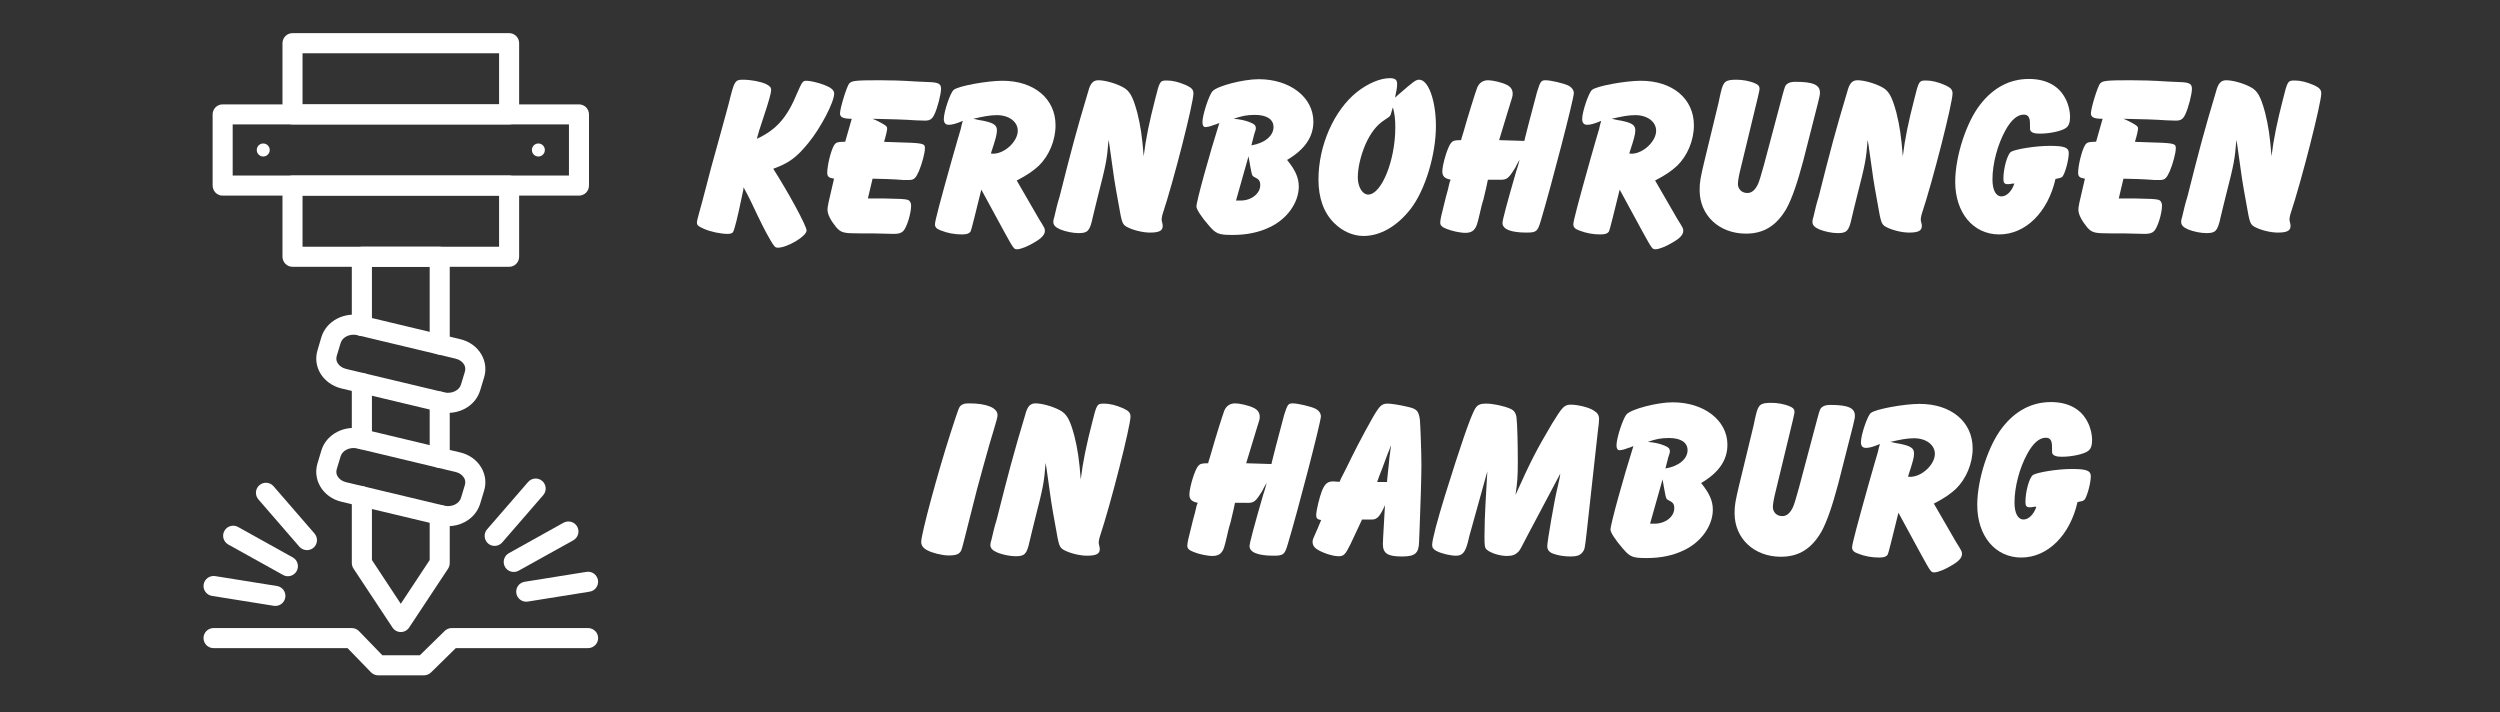
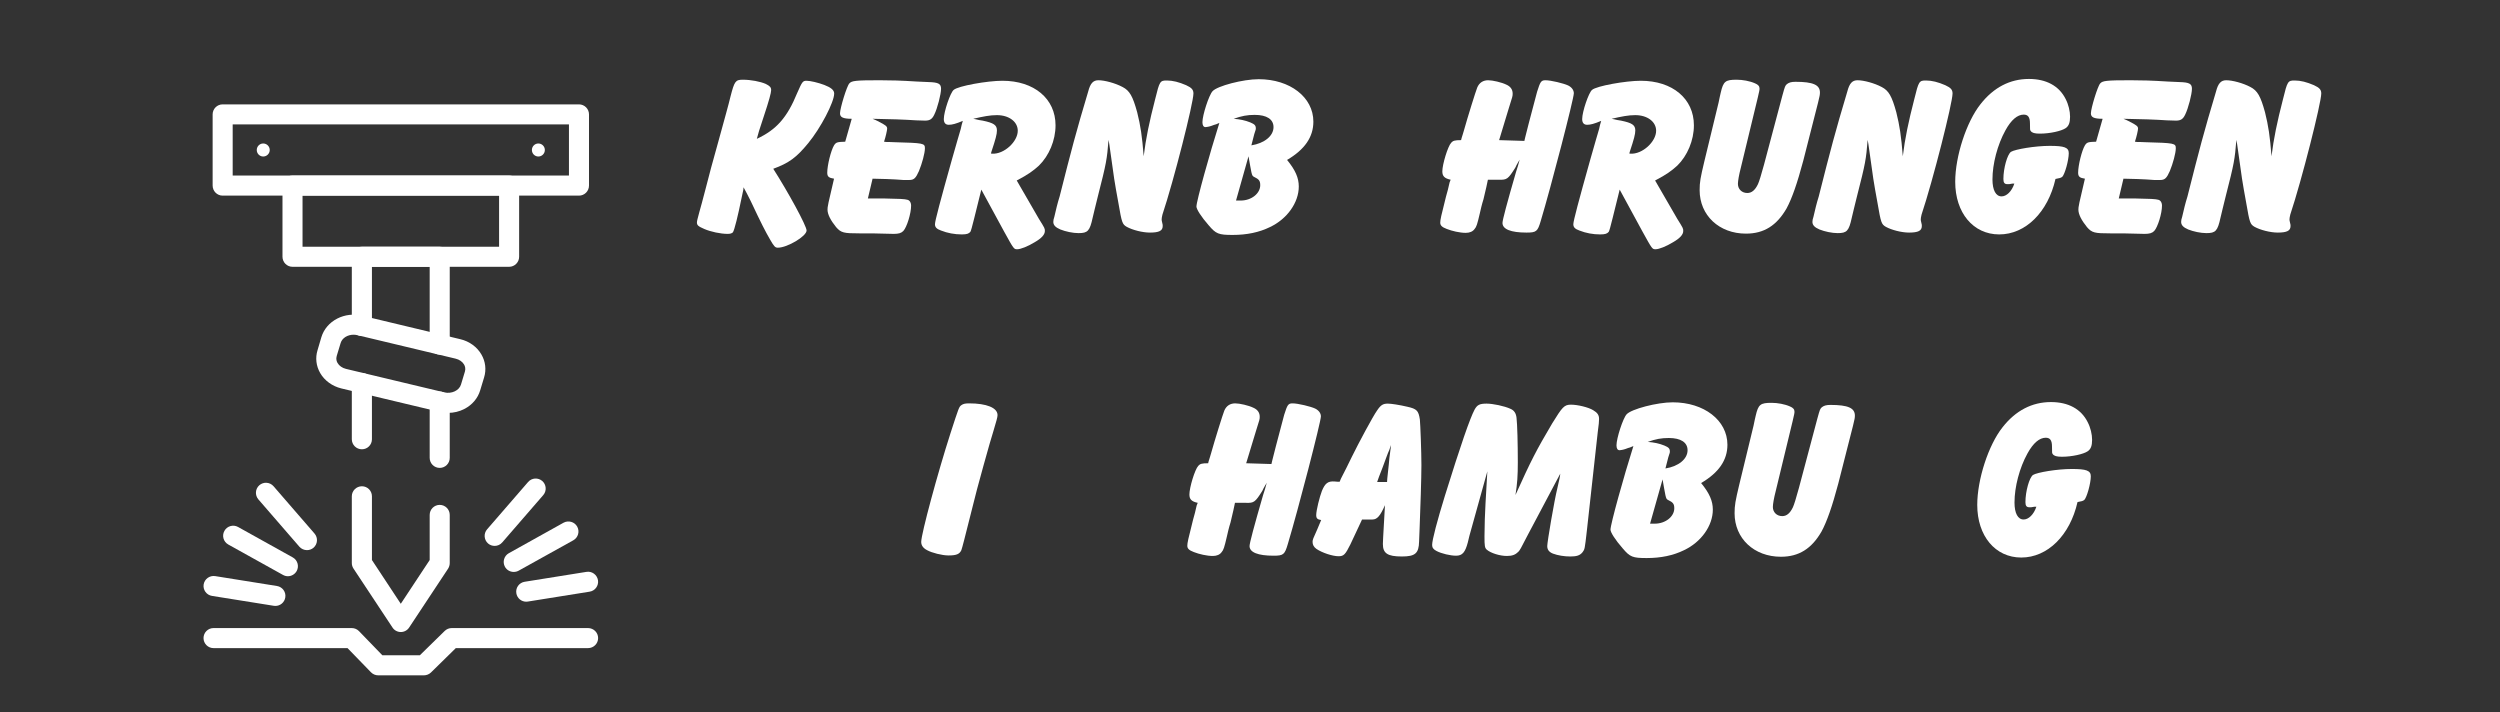
<svg xmlns="http://www.w3.org/2000/svg" width="200" zoomAndPan="magnify" viewBox="0 0 150 42.75" height="57" preserveAspectRatio="xMidYMid meet" version="1.0">
  <rect x="0" y="0" width="150" height="42.75" fill="#333333" stroke="none" />
  <defs>
    <g />
    <clipPath id="64ef67f3ec">
      <path d="M 16 1.926 L 32 1.926 L 32 8 L 16 8 Z M 16 1.926 " clip-rule="nonzero" />
    </clipPath>
    <clipPath id="6d3cda39a6">
      <path d="M 12.168 6 L 36 6 L 36 12 L 12.168 12 Z M 12.168 6 " clip-rule="nonzero" />
    </clipPath>
    <clipPath id="210d3a54f7">
      <path d="M 12.168 34 L 18 34 L 18 37 L 12.168 37 Z M 12.168 34 " clip-rule="nonzero" />
    </clipPath>
    <clipPath id="f92ac80f82">
      <path d="M 12.168 37 L 36 37 L 36 40.699 L 12.168 40.699 Z M 12.168 37 " clip-rule="nonzero" />
    </clipPath>
  </defs>
  <path fill="#ffffff" d="M 26.383 28.074 C 26.051 28.074 25.781 27.805 25.781 27.473 L 25.781 24.098 C 25.781 23.762 26.051 23.492 26.383 23.492 C 26.715 23.492 26.984 23.762 26.984 24.098 L 26.984 27.473 C 26.984 27.805 26.715 28.074 26.383 28.074 Z M 26.383 28.074 " fill-opacity="1" fill-rule="evenodd" />
  <path fill="#ffffff" d="M 21.715 26.957 C 21.379 26.957 21.109 26.688 21.109 26.355 L 21.109 22.98 C 21.109 22.648 21.379 22.379 21.715 22.379 C 22.047 22.379 22.316 22.648 22.316 22.98 L 22.316 26.355 C 22.316 26.688 22.047 26.957 21.715 26.957 Z M 21.715 26.957 " fill-opacity="1" fill-rule="evenodd" />
  <path fill="#ffffff" d="M 26.383 21.273 C 26.051 21.273 25.781 21.004 25.781 20.672 L 25.781 16.008 L 22.316 16.008 L 22.316 19.559 C 22.316 19.891 22.047 20.16 21.715 20.16 C 21.379 20.16 21.109 19.891 21.109 19.559 L 21.109 15.406 C 21.109 15.074 21.379 14.805 21.715 14.805 L 26.383 14.805 C 26.715 14.805 26.984 15.074 26.984 15.406 L 26.984 20.672 C 26.984 21.004 26.715 21.273 26.383 21.273 Z M 26.383 21.273 " fill-opacity="1" fill-rule="evenodd" />
  <path fill="#ffffff" d="M 24.047 37.922 C 23.848 37.922 23.656 37.82 23.547 37.648 L 21.211 34.117 C 21.145 34.016 21.109 33.902 21.109 33.785 L 21.109 29.777 C 21.109 29.445 21.383 29.176 21.715 29.176 C 22.047 29.176 22.316 29.445 22.316 29.777 L 22.316 33.602 L 24.047 36.227 L 25.781 33.602 L 25.781 30.895 C 25.781 30.562 26.051 30.293 26.383 30.293 C 26.715 30.293 26.984 30.562 26.984 30.895 L 26.984 33.785 C 26.984 33.902 26.949 34.016 26.887 34.117 L 24.551 37.648 C 24.441 37.82 24.25 37.922 24.047 37.922 Z M 24.047 37.922 " fill-opacity="1" fill-rule="evenodd" />
  <path fill="#ffffff" d="M 26.887 24.773 C 26.719 24.773 26.547 24.754 26.383 24.715 L 20.477 23.305 C 19.934 23.172 19.473 22.836 19.211 22.383 C 18.969 21.961 18.91 21.473 19.051 21.016 L 19.281 20.234 C 19.426 19.754 19.766 19.355 20.238 19.113 C 20.688 18.883 21.215 18.82 21.715 18.938 L 27.621 20.352 C 28.164 20.48 28.625 20.816 28.887 21.273 C 29.129 21.691 29.188 22.18 29.047 22.641 L 28.812 23.418 C 28.668 23.898 28.332 24.297 27.859 24.539 C 27.559 24.695 27.223 24.773 26.887 24.773 Z M 21.215 20.082 C 20.855 20.082 20.527 20.281 20.438 20.582 L 20.203 21.359 C 20.148 21.539 20.199 21.688 20.254 21.781 C 20.352 21.949 20.535 22.078 20.758 22.133 L 26.66 23.543 C 27.094 23.648 27.555 23.43 27.66 23.07 L 27.895 22.293 C 27.949 22.113 27.898 21.965 27.844 21.871 C 27.746 21.703 27.562 21.574 27.34 21.52 L 21.438 20.109 C 21.363 20.094 21.289 20.082 21.215 20.082 Z M 21.215 20.082 " fill-opacity="1" fill-rule="evenodd" />
-   <path fill="#ffffff" d="M 26.887 31.57 C 26.719 31.57 26.547 31.551 26.383 31.512 L 20.477 30.102 C 19.934 29.973 19.473 29.637 19.211 29.18 C 18.969 28.758 18.91 28.273 19.047 27.812 L 19.281 27.031 C 19.426 26.551 19.766 26.152 20.238 25.91 C 20.688 25.68 21.215 25.617 21.715 25.734 L 27.621 27.148 C 28.164 27.277 28.625 27.613 28.887 28.07 C 29.129 28.492 29.188 28.977 29.047 29.438 L 28.812 30.215 C 28.668 30.695 28.332 31.094 27.859 31.336 C 27.559 31.492 27.223 31.57 26.887 31.57 Z M 26.66 30.34 C 27.094 30.445 27.555 30.23 27.66 29.871 L 27.895 29.09 C 27.949 28.91 27.898 28.762 27.844 28.672 C 27.746 28.5 27.562 28.371 27.34 28.32 L 21.434 26.906 C 21 26.805 20.543 27.02 20.438 27.379 L 20.203 28.156 C 20.148 28.336 20.199 28.484 20.254 28.578 C 20.352 28.75 20.535 28.875 20.758 28.93 Z M 26.66 30.34 " fill-opacity="1" fill-rule="evenodd" />
  <path fill="#ffffff" d="M 30.547 16.008 L 17.551 16.008 C 17.219 16.008 16.949 15.738 16.949 15.406 L 16.949 11.133 C 16.949 10.801 17.219 10.531 17.551 10.531 L 30.547 10.531 C 30.879 10.531 31.148 10.801 31.148 11.133 L 31.148 15.406 C 31.148 15.738 30.879 16.008 30.547 16.008 Z M 18.152 14.805 L 29.945 14.805 L 29.945 11.738 L 18.152 11.738 Z M 18.152 14.805 " fill-opacity="1" fill-rule="evenodd" />
  <g clip-path="url(#64ef67f3ec)">
-     <path fill="#ffffff" d="M 30.547 7.465 L 17.551 7.465 C 17.219 7.465 16.949 7.195 16.949 6.863 L 16.949 2.59 C 16.949 2.258 17.219 1.988 17.551 1.988 L 30.547 1.988 C 30.879 1.988 31.148 2.258 31.148 2.59 L 31.148 6.863 C 31.148 7.195 30.879 7.465 30.547 7.465 Z M 18.152 6.262 L 29.945 6.262 L 29.945 3.195 L 18.152 3.195 Z M 18.152 6.262 " fill-opacity="1" fill-rule="evenodd" />
-   </g>
+     </g>
  <g clip-path="url(#6d3cda39a6)">
    <path fill="#ffffff" d="M 34.738 11.738 L 13.359 11.738 C 13.027 11.738 12.758 11.469 12.758 11.133 L 12.758 6.863 C 12.758 6.531 13.027 6.262 13.359 6.262 L 34.738 6.262 C 35.07 6.262 35.34 6.531 35.34 6.863 L 35.34 11.133 C 35.34 11.469 35.07 11.738 34.738 11.738 Z M 13.961 10.531 L 34.137 10.531 L 34.137 7.465 L 13.961 7.465 Z M 13.961 10.531 " fill-opacity="1" fill-rule="evenodd" />
  </g>
  <path fill="#ffffff" d="M 17.273 34.574 C 17.172 34.574 17.074 34.547 16.98 34.496 L 13.699 32.672 C 13.406 32.508 13.301 32.145 13.465 31.852 C 13.625 31.562 13.992 31.457 14.281 31.617 L 17.566 33.445 C 17.855 33.605 17.961 33.973 17.801 34.262 C 17.688 34.461 17.484 34.574 17.273 34.574 Z M 17.273 34.574 " fill-opacity="1" fill-rule="evenodd" />
  <path fill="#ffffff" d="M 18.418 33.008 C 18.25 33.008 18.082 32.938 17.961 32.801 L 15.504 29.965 C 15.285 29.711 15.312 29.332 15.562 29.113 C 15.812 28.895 16.195 28.922 16.414 29.176 L 18.871 32.012 C 19.09 32.266 19.062 32.645 18.812 32.863 C 18.699 32.961 18.559 33.008 18.418 33.008 Z M 18.418 33.008 " fill-opacity="1" fill-rule="evenodd" />
  <g clip-path="url(#210d3a54f7)">
    <path fill="#ffffff" d="M 16.523 36.355 C 16.492 36.355 16.461 36.352 16.43 36.348 L 12.719 35.754 C 12.391 35.703 12.168 35.395 12.219 35.066 C 12.273 34.738 12.582 34.516 12.91 34.566 L 16.617 35.16 C 16.945 35.211 17.172 35.52 17.117 35.848 C 17.07 36.145 16.816 36.355 16.523 36.355 Z M 16.523 36.355 " fill-opacity="1" fill-rule="evenodd" />
  </g>
  <path fill="#ffffff" d="M 30.824 34.316 C 30.613 34.316 30.406 34.207 30.297 34.008 C 30.137 33.719 30.242 33.352 30.531 33.191 L 33.812 31.363 C 34.105 31.203 34.473 31.309 34.633 31.598 C 34.793 31.887 34.691 32.254 34.398 32.418 L 31.117 34.242 C 31.023 34.293 30.922 34.316 30.824 34.316 Z M 30.824 34.316 " fill-opacity="1" fill-rule="evenodd" />
  <path fill="#ffffff" d="M 29.68 32.754 C 29.539 32.754 29.398 32.707 29.285 32.609 C 29.035 32.391 29.008 32.008 29.227 31.758 L 31.684 28.922 C 31.902 28.668 32.281 28.641 32.535 28.859 C 32.785 29.078 32.812 29.457 32.594 29.707 L 30.133 32.547 C 30.016 32.684 29.848 32.754 29.68 32.754 Z M 29.68 32.754 " fill-opacity="1" fill-rule="evenodd" />
  <path fill="#ffffff" d="M 31.574 36.102 C 31.281 36.102 31.027 35.891 30.98 35.594 C 30.926 35.266 31.152 34.957 31.48 34.906 L 35.188 34.312 C 35.516 34.258 35.824 34.484 35.879 34.812 C 35.93 35.141 35.707 35.449 35.379 35.5 L 31.668 36.094 C 31.637 36.098 31.605 36.102 31.574 36.102 Z M 31.574 36.102 " fill-opacity="1" fill-rule="evenodd" />
  <g clip-path="url(#f92ac80f82)">
    <path fill="#ffffff" d="M 25.438 40.52 L 22.688 40.52 C 22.527 40.52 22.371 40.453 22.258 40.336 L 20.852 38.887 L 12.812 38.887 C 12.48 38.887 12.211 38.617 12.211 38.285 C 12.211 37.953 12.48 37.684 12.812 37.684 L 21.105 37.684 C 21.27 37.684 21.426 37.75 21.539 37.867 L 22.941 39.316 L 25.191 39.316 L 26.684 37.855 C 26.797 37.746 26.945 37.684 27.105 37.684 L 35.281 37.684 C 35.617 37.684 35.887 37.953 35.887 38.285 C 35.887 38.617 35.617 38.887 35.281 38.887 L 27.348 38.887 L 25.859 40.348 C 25.746 40.457 25.594 40.52 25.438 40.52 Z M 25.438 40.52 " fill-opacity="1" fill-rule="evenodd" />
  </g>
  <path fill="#ffffff" d="M 16.184 9 C 16.184 8.785 16.008 8.609 15.793 8.609 C 15.578 8.609 15.406 8.785 15.406 9 C 15.406 9.215 15.578 9.391 15.793 9.391 C 16.008 9.391 16.184 9.215 16.184 9 Z M 16.184 9 " fill-opacity="1" fill-rule="evenodd" />
  <path fill="#ffffff" d="M 32.691 9 C 32.691 8.785 32.516 8.609 32.301 8.609 C 32.086 8.609 31.914 8.785 31.914 9 C 31.914 9.215 32.086 9.391 32.301 9.391 C 32.516 9.391 32.691 9.215 32.691 9 Z M 32.691 9 " fill-opacity="1" fill-rule="evenodd" />
  <g fill="#ffffff" fill-opacity="1">
    <g transform="translate(41.957, 14.049)">
      <g>
        <path d="M 2.641 -2.656 L 2.656 -2.812 C 2.828 -2.516 2.891 -2.359 3.094 -1.969 C 3.734 -0.609 3.953 -0.188 4.25 0.328 C 4.5 0.766 4.562 0.812 4.719 0.812 C 5.281 0.812 6.438 0.125 6.438 -0.219 C 6.438 -0.5 5.328 -2.531 4.438 -3.922 C 5.375 -4.266 5.828 -4.594 6.531 -5.453 C 7.281 -6.359 8.094 -7.922 8.094 -8.438 C 8.094 -8.641 7.906 -8.797 7.5 -8.953 C 7.125 -9.094 6.656 -9.203 6.438 -9.203 C 6.203 -9.203 6.172 -9.141 5.875 -8.469 C 5.266 -6.984 4.625 -6.266 3.453 -5.719 C 3.547 -6.078 3.578 -6.188 3.859 -7.031 C 4.188 -8.016 4.312 -8.484 4.312 -8.641 C 4.312 -8.812 4.234 -8.891 3.984 -9.016 C 3.656 -9.156 3.109 -9.266 2.609 -9.266 C 2.172 -9.266 2.109 -9.172 1.875 -8.266 C 1.766 -7.797 1.5 -6.859 1.141 -5.547 C 0.812 -4.391 0.562 -3.438 0.391 -2.766 C 0.203 -2.062 0.078 -1.562 0 -1.312 C -0.094 -0.953 -0.141 -0.797 -0.141 -0.703 C -0.141 -0.531 -0.062 -0.469 0.297 -0.312 C 0.688 -0.141 1.281 -0.016 1.703 -0.016 C 1.859 -0.016 1.953 -0.047 2.016 -0.109 C 2.109 -0.234 2.328 -1.141 2.531 -2.141 Z M 2.641 -2.656 " />
      </g>
    </g>
  </g>
  <g fill="#ffffff" fill-opacity="1">
    <g transform="translate(49.354, 14.049)">
      <g>
        <path d="M 6.156 -6.812 C 6.438 -6.812 6.578 -6.906 6.703 -7.172 C 6.891 -7.547 7.109 -8.406 7.109 -8.719 C 7.109 -9.016 6.969 -9.109 6.359 -9.125 C 6.328 -9.125 5.984 -9.141 5.672 -9.156 C 4.688 -9.219 4.062 -9.234 3.422 -9.234 C 1.969 -9.234 1.75 -9.203 1.609 -9.047 C 1.453 -8.891 1.047 -7.547 1.047 -7.25 C 1.047 -7.016 1.219 -6.922 1.75 -6.922 L 1.359 -5.547 C 0.875 -5.531 0.812 -5.516 0.688 -5.328 C 0.5 -5.016 0.281 -4.125 0.281 -3.688 C 0.281 -3.453 0.375 -3.375 0.688 -3.328 L 0.359 -1.906 C 0.297 -1.578 0.297 -1.578 0.297 -1.469 C 0.297 -1.188 0.484 -0.828 0.812 -0.422 C 1.109 -0.078 1.281 -0.047 2.203 -0.047 L 2.969 -0.047 L 4.266 -0.016 C 4.562 -0.016 4.719 -0.062 4.844 -0.188 C 5.062 -0.422 5.312 -1.25 5.312 -1.703 C 5.312 -1.906 5.219 -2.031 5.094 -2.062 C 4.938 -2.109 4.609 -2.125 3.688 -2.141 C 3.109 -2.141 2.984 -2.141 2.719 -2.141 L 3 -3.328 C 3.328 -3.328 4.312 -3.297 4.844 -3.25 L 5.203 -3.25 C 5.484 -3.25 5.594 -3.359 5.781 -3.781 C 5.969 -4.234 6.141 -4.859 6.141 -5.156 C 6.141 -5.453 6.047 -5.469 4.328 -5.516 C 4.062 -5.531 3.875 -5.531 3.812 -5.531 L 3.688 -5.547 C 3.781 -5.812 3.875 -6.234 3.875 -6.328 C 3.875 -6.469 3.812 -6.531 3.281 -6.797 C 3.25 -6.812 3.125 -6.875 3 -6.922 C 4.047 -6.906 4.922 -6.875 5.625 -6.828 Z M 6.156 -6.812 " />
      </g>
    </g>
  </g>
  <g fill="#ffffff" fill-opacity="1">
    <g transform="translate(56.004, 14.049)">
      <g>
        <path d="M 5 -3.219 C 5.688 -3.578 5.984 -3.797 6.328 -4.109 C 6.938 -4.703 7.328 -5.625 7.328 -6.531 C 7.328 -8.125 6.047 -9.203 4.141 -9.203 C 3.234 -9.203 1.484 -8.891 1.219 -8.656 C 1.016 -8.5 0.625 -7.344 0.625 -6.906 C 0.625 -6.688 0.719 -6.562 0.922 -6.562 C 1.125 -6.562 1.359 -6.625 1.766 -6.797 C 1.719 -6.641 1.672 -6.484 1.641 -6.312 C 1.562 -6.062 1.375 -5.391 1.109 -4.469 C 0.422 -2.016 0.094 -0.797 0.094 -0.594 C 0.094 -0.422 0.188 -0.312 0.453 -0.219 C 0.844 -0.062 1.281 0.016 1.703 0.016 C 2.016 0.016 2.125 -0.031 2.219 -0.141 C 2.25 -0.188 2.328 -0.453 2.453 -0.969 L 2.875 -2.672 L 4.234 -0.172 C 4.828 0.906 4.828 0.906 5.031 0.906 C 5.234 0.906 5.672 0.734 6.078 0.484 C 6.484 0.25 6.688 0.031 6.688 -0.188 C 6.688 -0.344 6.688 -0.344 6.328 -0.922 Z M 2.391 -6.922 C 3 -7.062 3.391 -7.141 3.812 -7.141 C 4.531 -7.141 5.062 -6.75 5.062 -6.203 C 5.062 -5.547 4.234 -4.781 3.516 -4.828 C 3.5 -4.828 3.484 -4.828 3.453 -4.844 L 3.484 -4.953 C 3.734 -5.703 3.812 -6 3.812 -6.219 C 3.812 -6.547 3.625 -6.672 2.953 -6.812 C 2.812 -6.828 2.672 -6.859 2.547 -6.891 Z M 2.391 -6.922 " />
      </g>
    </g>
  </g>
  <g fill="#ffffff" fill-opacity="1">
    <g transform="translate(63.387, 14.049)">
      <g>
        <path d="M 3.172 -5.391 C 3.469 -3.234 3.469 -3.234 3.719 -1.859 C 3.922 -0.672 3.953 -0.594 4.219 -0.438 C 4.562 -0.25 5.156 -0.094 5.609 -0.094 C 6.156 -0.094 6.375 -0.203 6.375 -0.484 C 6.375 -0.547 6.375 -0.578 6.359 -0.625 C 6.312 -0.828 6.312 -0.828 6.312 -0.891 C 6.312 -0.938 6.328 -1.047 6.359 -1.172 C 7.047 -3.234 8.219 -7.875 8.219 -8.438 C 8.219 -8.656 8.125 -8.781 7.781 -8.938 C 7.344 -9.125 6.984 -9.219 6.625 -9.219 C 6.219 -9.219 6.188 -9.188 5.922 -8.094 C 5.578 -6.766 5.359 -5.719 5.234 -4.672 C 5.141 -5.875 5.047 -6.5 4.844 -7.312 C 4.578 -8.281 4.391 -8.609 3.969 -8.828 C 3.531 -9.062 2.891 -9.234 2.516 -9.234 C 2.203 -9.234 2.031 -9.047 1.906 -8.562 C 1.172 -6.109 0.906 -5.094 0.188 -2.25 C 0.062 -1.859 -0.031 -1.453 -0.125 -1.047 C -0.172 -0.922 -0.188 -0.812 -0.188 -0.734 C -0.188 -0.547 -0.062 -0.406 0.234 -0.281 C 0.547 -0.156 0.984 -0.062 1.328 -0.062 C 1.875 -0.062 2 -0.188 2.172 -0.984 C 2.25 -1.281 2.344 -1.734 2.484 -2.266 C 3 -4.281 3.031 -4.484 3.125 -5.656 Z M 3.172 -5.391 " />
      </g>
    </g>
  </g>
  <g fill="#ffffff" fill-opacity="1">
    <g transform="translate(71.505, 14.049)">
      <g>
        <path d="M 5.719 -4.453 C 6.781 -5.078 7.297 -5.828 7.297 -6.75 C 7.297 -8.219 5.891 -9.297 4.016 -9.297 C 3.078 -9.297 1.531 -8.891 1.25 -8.578 C 1.031 -8.344 0.641 -7.141 0.641 -6.719 C 0.641 -6.531 0.703 -6.422 0.828 -6.422 C 0.875 -6.422 1.062 -6.453 1.188 -6.5 C 1.281 -6.547 1.375 -6.562 1.469 -6.594 C 1.516 -6.609 1.562 -6.641 1.656 -6.672 C 1.078 -4.844 0.281 -1.984 0.281 -1.656 C 0.281 -1.5 0.562 -1.047 1.016 -0.531 C 1.453 -0.016 1.609 0.047 2.453 0.047 C 3.312 0.047 4.047 -0.109 4.688 -0.422 C 5.719 -0.906 6.422 -1.891 6.422 -2.859 C 6.422 -3.375 6.219 -3.844 5.719 -4.453 Z M 3.75 -6 C 3.844 -6.281 3.844 -6.281 3.844 -6.344 C 3.844 -6.531 3.766 -6.594 3.516 -6.703 C 3.203 -6.828 2.906 -6.891 2.516 -6.922 C 3 -7.094 3.328 -7.156 3.781 -7.156 C 4.5 -7.156 4.906 -6.891 4.906 -6.422 C 4.906 -5.891 4.359 -5.453 3.578 -5.328 Z M 3.406 -4.672 C 3.484 -4.234 3.516 -4.016 3.578 -3.719 C 3.625 -3.531 3.641 -3.484 3.734 -3.438 C 4.031 -3.297 4.109 -3.203 4.109 -2.938 C 4.109 -2.438 3.578 -2.016 2.938 -2.016 L 2.656 -2.016 Z M 3.406 -4.672 " />
      </g>
    </g>
  </g>
  <g fill="#ffffff" fill-opacity="1">
    <g transform="translate(78.874, 14.049)">
      <g>
-         <path d="M 4.828 -8.188 C 4.922 -8.641 4.953 -8.812 4.953 -9.016 C 4.953 -9.266 4.828 -9.359 4.516 -9.359 C 3.938 -9.359 3.203 -9.047 2.547 -8.531 C 1.172 -7.438 0.234 -5.328 0.234 -3.281 C 0.234 -2.172 0.547 -1.281 1.188 -0.656 C 1.672 -0.172 2.312 0.109 2.938 0.109 C 3.938 0.109 4.953 -0.469 5.766 -1.516 C 6.625 -2.625 7.281 -4.75 7.281 -6.484 C 7.281 -8.016 6.828 -9.266 6.281 -9.266 C 6.078 -9.266 5.969 -9.188 5.016 -8.359 Z M 4.703 -7.609 C 4.812 -7.172 4.844 -6.891 4.844 -6.391 C 4.844 -4.422 4.016 -2.375 3.219 -2.375 C 2.875 -2.375 2.594 -2.828 2.594 -3.406 C 2.594 -3.984 2.766 -4.719 3.062 -5.406 C 3.375 -6.094 3.734 -6.562 4.234 -6.875 C 4.438 -7.016 4.453 -7.016 4.5 -7.062 C 4.562 -7.141 4.578 -7.172 4.641 -7.422 C 4.641 -7.453 4.672 -7.516 4.703 -7.609 Z M 4.703 -7.609 " />
-       </g>
+         </g>
    </g>
  </g>
  <g fill="#ffffff" fill-opacity="1">
    <g transform="translate(86.368, 14.049)">
      <g>
        <path d="M 5.094 -5.594 L 3.578 -5.641 L 3.641 -5.844 L 3.953 -6.875 L 4.172 -7.594 C 4.391 -8.281 4.391 -8.281 4.391 -8.438 C 4.391 -8.672 4.266 -8.859 4.016 -8.969 C 3.734 -9.109 3.188 -9.234 2.922 -9.234 C 2.625 -9.234 2.391 -9.094 2.266 -8.797 C 2.172 -8.562 1.703 -7.062 1.453 -6.172 C 1.406 -6.031 1.375 -5.891 1.328 -5.766 L 1.297 -5.641 C 0.922 -5.641 0.812 -5.609 0.703 -5.484 C 0.5 -5.266 0.172 -4.188 0.172 -3.766 C 0.172 -3.484 0.297 -3.344 0.672 -3.266 L 0.609 -3.109 C 0.547 -2.812 0.469 -2.516 0.391 -2.25 C 0.094 -1.078 0.047 -0.859 0.047 -0.688 C 0.047 -0.531 0.141 -0.422 0.438 -0.312 C 0.75 -0.188 1.219 -0.078 1.578 -0.078 C 1.812 -0.078 2 -0.156 2.109 -0.312 C 2.219 -0.438 2.266 -0.578 2.422 -1.25 C 2.469 -1.453 2.531 -1.75 2.641 -2.094 C 2.812 -2.812 2.844 -2.953 2.906 -3.266 L 3.578 -3.266 C 4.047 -3.25 4.125 -3.312 4.547 -3.984 C 4.594 -4.094 4.656 -4.203 4.719 -4.312 L 4.812 -4.469 C 4.719 -4.125 4.703 -4.062 4.594 -3.734 C 4.047 -1.844 3.781 -0.844 3.781 -0.672 C 3.781 -0.297 4.281 -0.094 5.219 -0.094 C 5.812 -0.094 5.891 -0.156 6.078 -0.797 C 6.703 -2.875 8.062 -8.125 8.062 -8.453 C 8.062 -8.641 7.938 -8.812 7.719 -8.922 C 7.453 -9.047 6.688 -9.234 6.359 -9.234 C 6.094 -9.234 6.047 -9.141 5.859 -8.547 L 5.656 -7.781 L 5.359 -6.656 L 5.141 -5.797 Z M 5.094 -5.594 " />
      </g>
    </g>
  </g>
  <g fill="#ffffff" fill-opacity="1">
    <g transform="translate(94.306, 14.049)">
      <g>
        <path d="M 5 -3.219 C 5.688 -3.578 5.984 -3.797 6.328 -4.109 C 6.938 -4.703 7.328 -5.625 7.328 -6.531 C 7.328 -8.125 6.047 -9.203 4.141 -9.203 C 3.234 -9.203 1.484 -8.891 1.219 -8.656 C 1.016 -8.5 0.625 -7.344 0.625 -6.906 C 0.625 -6.688 0.719 -6.562 0.922 -6.562 C 1.125 -6.562 1.359 -6.625 1.766 -6.797 C 1.719 -6.641 1.672 -6.484 1.641 -6.312 C 1.562 -6.062 1.375 -5.391 1.109 -4.469 C 0.422 -2.016 0.094 -0.797 0.094 -0.594 C 0.094 -0.422 0.188 -0.312 0.453 -0.219 C 0.844 -0.062 1.281 0.016 1.703 0.016 C 2.016 0.016 2.125 -0.031 2.219 -0.141 C 2.25 -0.188 2.328 -0.453 2.453 -0.969 L 2.875 -2.672 L 4.234 -0.172 C 4.828 0.906 4.828 0.906 5.031 0.906 C 5.234 0.906 5.672 0.734 6.078 0.484 C 6.484 0.25 6.688 0.031 6.688 -0.188 C 6.688 -0.344 6.688 -0.344 6.328 -0.922 Z M 2.391 -6.922 C 3 -7.062 3.391 -7.141 3.812 -7.141 C 4.531 -7.141 5.062 -6.75 5.062 -6.203 C 5.062 -5.547 4.234 -4.781 3.516 -4.828 C 3.5 -4.828 3.484 -4.828 3.453 -4.844 L 3.484 -4.953 C 3.734 -5.703 3.812 -6 3.812 -6.219 C 3.812 -6.547 3.625 -6.672 2.953 -6.812 C 2.812 -6.828 2.672 -6.859 2.547 -6.891 Z M 2.391 -6.922 " />
      </g>
    </g>
  </g>
  <g fill="#ffffff" fill-opacity="1">
    <g transform="translate(101.634, 14.049)">
      <g>
        <path d="M 7.453 -7.906 C 7.547 -8.281 7.562 -8.375 7.562 -8.5 C 7.562 -8.953 7.156 -9.141 6.094 -9.141 C 5.828 -9.141 5.703 -9.094 5.578 -9 C 5.469 -8.891 5.469 -8.891 5.312 -8.328 L 4.203 -4.156 C 4.031 -3.531 3.922 -3.172 3.844 -3 C 3.672 -2.641 3.469 -2.469 3.203 -2.469 C 2.875 -2.469 2.641 -2.703 2.641 -3.016 C 2.641 -3.188 2.703 -3.547 2.812 -3.969 L 3.828 -8.172 C 3.922 -8.578 3.938 -8.641 3.938 -8.734 C 3.938 -8.875 3.859 -8.969 3.672 -9.047 C 3.359 -9.188 2.922 -9.266 2.562 -9.266 C 1.891 -9.266 1.766 -9.172 1.609 -8.484 C 1.578 -8.344 1.531 -8.156 1.484 -7.906 L 0.625 -4.359 C 0.391 -3.375 0.344 -3.125 0.344 -2.641 C 0.344 -1.125 1.516 -0.031 3.125 -0.031 C 4.203 -0.031 4.969 -0.516 5.562 -1.547 C 5.891 -2.156 6.203 -3.062 6.562 -4.406 Z M 7.453 -7.906 " />
      </g>
    </g>
  </g>
  <g fill="#ffffff" fill-opacity="1">
    <g transform="translate(108.934, 14.049)">
      <g>
        <path d="M 3.172 -5.391 C 3.469 -3.234 3.469 -3.234 3.719 -1.859 C 3.922 -0.672 3.953 -0.594 4.219 -0.438 C 4.562 -0.25 5.156 -0.094 5.609 -0.094 C 6.156 -0.094 6.375 -0.203 6.375 -0.484 C 6.375 -0.547 6.375 -0.578 6.359 -0.625 C 6.312 -0.828 6.312 -0.828 6.312 -0.891 C 6.312 -0.938 6.328 -1.047 6.359 -1.172 C 7.047 -3.234 8.219 -7.875 8.219 -8.438 C 8.219 -8.656 8.125 -8.781 7.781 -8.938 C 7.344 -9.125 6.984 -9.219 6.625 -9.219 C 6.219 -9.219 6.188 -9.188 5.922 -8.094 C 5.578 -6.766 5.359 -5.719 5.234 -4.672 C 5.141 -5.875 5.047 -6.5 4.844 -7.312 C 4.578 -8.281 4.391 -8.609 3.969 -8.828 C 3.531 -9.062 2.891 -9.234 2.516 -9.234 C 2.203 -9.234 2.031 -9.047 1.906 -8.562 C 1.172 -6.109 0.906 -5.094 0.188 -2.25 C 0.062 -1.859 -0.031 -1.453 -0.125 -1.047 C -0.172 -0.922 -0.188 -0.812 -0.188 -0.734 C -0.188 -0.547 -0.062 -0.406 0.234 -0.281 C 0.547 -0.156 0.984 -0.062 1.328 -0.062 C 1.875 -0.062 2 -0.188 2.172 -0.984 C 2.25 -1.281 2.344 -1.734 2.484 -2.266 C 3 -4.281 3.031 -4.484 3.125 -5.656 Z M 3.172 -5.391 " />
      </g>
    </g>
  </g>
  <g fill="#ffffff" fill-opacity="1">
    <g transform="translate(117.079, 14.049)">
      <g>
        <path d="M 3.469 -3 L 3.656 -3.031 L 3.781 -3.031 C 3.625 -2.562 3.312 -2.266 3.016 -2.266 C 2.672 -2.266 2.469 -2.641 2.469 -3.281 C 2.469 -4.219 2.766 -5.359 3.25 -6.234 C 3.594 -6.859 3.969 -7.172 4.344 -7.172 C 4.594 -7.172 4.719 -7.031 4.719 -6.641 C 4.719 -6.25 4.719 -6.25 4.766 -6.188 C 4.844 -6.078 5 -6.031 5.312 -6.031 C 5.922 -6.031 6.609 -6.188 6.859 -6.359 C 7.047 -6.484 7.125 -6.688 7.125 -7.047 C 7.125 -7.375 7.031 -7.781 6.859 -8.109 C 6.469 -8.891 5.703 -9.312 4.656 -9.312 C 3.516 -9.312 2.531 -8.797 1.75 -7.797 C 0.906 -6.734 0.234 -4.672 0.234 -3.141 C 0.234 -1.281 1.312 0.016 2.875 0.016 C 4.453 0.016 5.797 -1.312 6.25 -3.312 C 6.516 -3.359 6.562 -3.375 6.656 -3.438 C 6.812 -3.594 7.047 -4.438 7.047 -4.859 C 7.047 -5.203 6.781 -5.297 5.906 -5.297 C 5.031 -5.297 3.828 -5.094 3.578 -4.938 C 3.359 -4.781 3.125 -3.953 3.125 -3.312 C 3.125 -3.094 3.188 -3 3.359 -3 Z M 3.469 -3 " />
      </g>
    </g>
  </g>
  <g fill="#ffffff" fill-opacity="1">
    <g transform="translate(124.407, 14.049)">
      <g>
        <path d="M 6.156 -6.812 C 6.438 -6.812 6.578 -6.906 6.703 -7.172 C 6.891 -7.547 7.109 -8.406 7.109 -8.719 C 7.109 -9.016 6.969 -9.109 6.359 -9.125 C 6.328 -9.125 5.984 -9.141 5.672 -9.156 C 4.688 -9.219 4.062 -9.234 3.422 -9.234 C 1.969 -9.234 1.75 -9.203 1.609 -9.047 C 1.453 -8.891 1.047 -7.547 1.047 -7.25 C 1.047 -7.016 1.219 -6.922 1.75 -6.922 L 1.359 -5.547 C 0.875 -5.531 0.812 -5.516 0.688 -5.328 C 0.5 -5.016 0.281 -4.125 0.281 -3.688 C 0.281 -3.453 0.375 -3.375 0.688 -3.328 L 0.359 -1.906 C 0.297 -1.578 0.297 -1.578 0.297 -1.469 C 0.297 -1.188 0.484 -0.828 0.812 -0.422 C 1.109 -0.078 1.281 -0.047 2.203 -0.047 L 2.969 -0.047 L 4.266 -0.016 C 4.562 -0.016 4.719 -0.062 4.844 -0.188 C 5.062 -0.422 5.312 -1.25 5.312 -1.703 C 5.312 -1.906 5.219 -2.031 5.094 -2.062 C 4.938 -2.109 4.609 -2.125 3.688 -2.141 C 3.109 -2.141 2.984 -2.141 2.719 -2.141 L 3 -3.328 C 3.328 -3.328 4.312 -3.297 4.844 -3.25 L 5.203 -3.25 C 5.484 -3.25 5.594 -3.359 5.781 -3.781 C 5.969 -4.234 6.141 -4.859 6.141 -5.156 C 6.141 -5.453 6.047 -5.469 4.328 -5.516 C 4.062 -5.531 3.875 -5.531 3.812 -5.531 L 3.688 -5.547 C 3.781 -5.812 3.875 -6.234 3.875 -6.328 C 3.875 -6.469 3.812 -6.531 3.281 -6.797 C 3.25 -6.812 3.125 -6.875 3 -6.922 C 4.047 -6.906 4.922 -6.875 5.625 -6.828 Z M 6.156 -6.812 " />
      </g>
    </g>
  </g>
  <g fill="#ffffff" fill-opacity="1">
    <g transform="translate(131.057, 14.049)">
      <g>
        <path d="M 3.172 -5.391 C 3.469 -3.234 3.469 -3.234 3.719 -1.859 C 3.922 -0.672 3.953 -0.594 4.219 -0.438 C 4.562 -0.25 5.156 -0.094 5.609 -0.094 C 6.156 -0.094 6.375 -0.203 6.375 -0.484 C 6.375 -0.547 6.375 -0.578 6.359 -0.625 C 6.312 -0.828 6.312 -0.828 6.312 -0.891 C 6.312 -0.938 6.328 -1.047 6.359 -1.172 C 7.047 -3.234 8.219 -7.875 8.219 -8.438 C 8.219 -8.656 8.125 -8.781 7.781 -8.938 C 7.344 -9.125 6.984 -9.219 6.625 -9.219 C 6.219 -9.219 6.188 -9.188 5.922 -8.094 C 5.578 -6.766 5.359 -5.719 5.234 -4.672 C 5.141 -5.875 5.047 -6.5 4.844 -7.312 C 4.578 -8.281 4.391 -8.609 3.969 -8.828 C 3.531 -9.062 2.891 -9.234 2.516 -9.234 C 2.203 -9.234 2.031 -9.047 1.906 -8.562 C 1.172 -6.109 0.906 -5.094 0.188 -2.25 C 0.062 -1.859 -0.031 -1.453 -0.125 -1.047 C -0.172 -0.922 -0.188 -0.812 -0.188 -0.734 C -0.188 -0.547 -0.062 -0.406 0.234 -0.281 C 0.547 -0.156 0.984 -0.062 1.328 -0.062 C 1.875 -0.062 2 -0.188 2.172 -0.984 C 2.25 -1.281 2.344 -1.734 2.484 -2.266 C 3 -4.281 3.031 -4.484 3.125 -5.656 Z M 3.172 -5.391 " />
      </g>
    </g>
  </g>
  <g fill="#ffffff" fill-opacity="1">
    <g transform="translate(55.414, 33.436)">
      <g>
        <path d="M 2.734 -9.234 C 2.484 -9.234 2.375 -9.203 2.266 -9.125 C 2.125 -9.016 2.125 -9.016 1.609 -7.422 C 0.859 -5.094 -0.141 -1.406 -0.141 -0.922 C -0.141 -0.719 -0.031 -0.547 0.219 -0.422 C 0.5 -0.266 1.109 -0.109 1.5 -0.109 C 1.969 -0.109 2.156 -0.188 2.266 -0.422 C 2.344 -0.656 2.406 -0.906 2.969 -3.141 C 3.125 -3.844 4.062 -7.203 4.188 -7.562 C 4.375 -8.188 4.438 -8.406 4.438 -8.531 C 4.438 -8.969 3.781 -9.234 2.734 -9.234 Z M 2.734 -9.234 " />
      </g>
    </g>
  </g>
  <g fill="#ffffff" fill-opacity="1">
    <g transform="translate(59.611, 33.436)">
      <g>
-         <path d="M 3.172 -5.391 C 3.469 -3.234 3.469 -3.234 3.719 -1.859 C 3.922 -0.672 3.953 -0.594 4.219 -0.438 C 4.562 -0.25 5.156 -0.094 5.609 -0.094 C 6.156 -0.094 6.375 -0.203 6.375 -0.484 C 6.375 -0.547 6.375 -0.578 6.359 -0.625 C 6.312 -0.828 6.312 -0.828 6.312 -0.891 C 6.312 -0.938 6.328 -1.047 6.359 -1.172 C 7.047 -3.234 8.219 -7.875 8.219 -8.438 C 8.219 -8.656 8.125 -8.781 7.781 -8.938 C 7.344 -9.125 6.984 -9.219 6.625 -9.219 C 6.219 -9.219 6.188 -9.188 5.922 -8.094 C 5.578 -6.766 5.359 -5.719 5.234 -4.672 C 5.141 -5.875 5.047 -6.5 4.844 -7.312 C 4.578 -8.281 4.391 -8.609 3.969 -8.828 C 3.531 -9.062 2.891 -9.234 2.516 -9.234 C 2.203 -9.234 2.031 -9.047 1.906 -8.562 C 1.172 -6.109 0.906 -5.094 0.188 -2.25 C 0.062 -1.859 -0.031 -1.453 -0.125 -1.047 C -0.172 -0.922 -0.188 -0.812 -0.188 -0.734 C -0.188 -0.547 -0.062 -0.406 0.234 -0.281 C 0.547 -0.156 0.984 -0.062 1.328 -0.062 C 1.875 -0.062 2 -0.188 2.172 -0.984 C 2.25 -1.281 2.344 -1.734 2.484 -2.266 C 3 -4.281 3.031 -4.484 3.125 -5.656 Z M 3.172 -5.391 " />
-       </g>
+         </g>
    </g>
  </g>
  <g fill="#ffffff" fill-opacity="1">
    <g transform="translate(67.728, 33.436)">
      <g />
    </g>
  </g>
  <g fill="#ffffff" fill-opacity="1">
    <g transform="translate(71.192, 33.436)">
      <g>
        <path d="M 5.094 -5.594 L 3.578 -5.641 L 3.641 -5.844 L 3.953 -6.875 L 4.172 -7.594 C 4.391 -8.281 4.391 -8.281 4.391 -8.438 C 4.391 -8.672 4.266 -8.859 4.016 -8.969 C 3.734 -9.109 3.188 -9.234 2.922 -9.234 C 2.625 -9.234 2.391 -9.094 2.266 -8.797 C 2.172 -8.562 1.703 -7.062 1.453 -6.172 C 1.406 -6.031 1.375 -5.891 1.328 -5.766 L 1.297 -5.641 C 0.922 -5.641 0.812 -5.609 0.703 -5.484 C 0.5 -5.266 0.172 -4.188 0.172 -3.766 C 0.172 -3.484 0.297 -3.344 0.672 -3.266 L 0.609 -3.109 C 0.547 -2.812 0.469 -2.516 0.391 -2.25 C 0.094 -1.078 0.047 -0.859 0.047 -0.688 C 0.047 -0.531 0.141 -0.422 0.438 -0.312 C 0.75 -0.188 1.219 -0.078 1.578 -0.078 C 1.812 -0.078 2 -0.156 2.109 -0.312 C 2.219 -0.438 2.266 -0.578 2.422 -1.25 C 2.469 -1.453 2.531 -1.75 2.641 -2.094 C 2.812 -2.812 2.844 -2.953 2.906 -3.266 L 3.578 -3.266 C 4.047 -3.25 4.125 -3.312 4.547 -3.984 C 4.594 -4.094 4.656 -4.203 4.719 -4.312 L 4.812 -4.469 C 4.719 -4.125 4.703 -4.062 4.594 -3.734 C 4.047 -1.844 3.781 -0.844 3.781 -0.672 C 3.781 -0.297 4.281 -0.094 5.219 -0.094 C 5.812 -0.094 5.891 -0.156 6.078 -0.797 C 6.703 -2.875 8.062 -8.125 8.062 -8.453 C 8.062 -8.641 7.938 -8.812 7.719 -8.922 C 7.453 -9.047 6.688 -9.234 6.359 -9.234 C 6.094 -9.234 6.047 -9.141 5.859 -8.547 L 5.656 -7.781 L 5.359 -6.656 L 5.141 -5.797 Z M 5.094 -5.594 " />
      </g>
    </g>
  </g>
  <g fill="#ffffff" fill-opacity="1">
    <g transform="translate(79.004, 33.436)">
      <g>
        <path d="M 2.719 -2.266 L 3.344 -2.266 C 3.625 -2.266 3.812 -2.484 4.094 -3.125 L 3.984 -1.172 L 3.969 -0.797 C 3.969 -0.234 4.25 -0.047 5.109 -0.047 C 5.906 -0.047 6.125 -0.234 6.141 -0.938 C 6.141 -1.062 6.156 -1.328 6.172 -1.719 C 6.219 -2.906 6.281 -4.766 6.281 -5.531 C 6.281 -6.312 6.219 -7.953 6.188 -8.266 C 6.109 -8.797 6 -8.906 5.438 -9.031 C 4.969 -9.141 4.469 -9.219 4.266 -9.219 C 3.984 -9.219 3.844 -9.141 3.625 -8.812 C 3.375 -8.469 2.5 -6.828 2.109 -6.031 C 1.891 -5.578 1.672 -5.141 1.453 -4.719 C 1.422 -4.641 1.406 -4.594 1.375 -4.531 C 1.25 -4.531 1.25 -4.531 1.078 -4.547 C 0.672 -4.578 0.5 -4.438 0.312 -3.984 C 0.172 -3.625 -0.031 -2.812 -0.031 -2.531 C -0.031 -2.328 0.047 -2.266 0.266 -2.234 L 0.031 -1.672 C -0.219 -1.125 -0.25 -1.047 -0.25 -0.922 C -0.25 -0.75 -0.172 -0.609 -0.016 -0.5 C 0.328 -0.266 0.953 -0.062 1.312 -0.062 C 1.625 -0.062 1.719 -0.172 2.016 -0.766 Z M 4.219 -4.516 L 3.625 -4.516 C 3.719 -4.781 3.734 -4.844 3.953 -5.391 C 4.031 -5.594 4.109 -5.828 4.172 -5.984 C 4.234 -6.156 4.297 -6.312 4.359 -6.453 L 4.453 -6.734 C 4.438 -6.578 4.438 -6.484 4.422 -6.438 L 4.359 -5.953 C 4.344 -5.703 4.328 -5.641 4.234 -4.734 Z M 4.219 -4.516 " />
      </g>
    </g>
  </g>
  <g fill="#ffffff" fill-opacity="1">
    <g transform="translate(86.069, 33.436)">
      <g>
        <path d="M 7.547 -5.016 C 7.531 -4.828 7.5 -4.703 7.375 -4.156 C 7.188 -3.406 6.766 -0.922 6.766 -0.672 C 6.766 -0.453 6.875 -0.312 7.109 -0.219 C 7.406 -0.109 7.781 -0.047 8.156 -0.047 C 8.531 -0.047 8.734 -0.109 8.891 -0.312 C 9.016 -0.484 9.016 -0.484 9.141 -1.578 L 9.797 -7.516 C 9.859 -7.953 9.875 -8.172 9.875 -8.297 C 9.875 -8.531 9.781 -8.672 9.516 -8.828 C 9.234 -9 8.594 -9.156 8.188 -9.156 C 7.781 -9.156 7.672 -9.016 7.062 -8.031 C 6.109 -6.422 5.781 -5.781 4.859 -3.734 C 4.969 -4.422 5 -4.891 5 -5.703 C 5 -6.812 4.969 -8 4.922 -8.375 C 4.891 -8.641 4.781 -8.812 4.562 -8.906 C 4.188 -9.078 3.5 -9.219 3.125 -9.219 C 2.703 -9.219 2.562 -9.141 2.406 -8.859 C 2.125 -8.328 1.578 -6.75 0.625 -3.688 C 0.172 -2.219 -0.141 -1.047 -0.141 -0.734 C -0.141 -0.578 -0.062 -0.469 0.125 -0.375 C 0.422 -0.219 0.953 -0.094 1.297 -0.094 C 1.672 -0.094 1.844 -0.297 2 -0.891 C 2.016 -0.953 2.047 -1.109 2.094 -1.281 L 3.172 -5.156 C 3.156 -4.797 3.156 -4.797 3.062 -3.234 C 3.031 -2.781 3 -1.781 3 -1.266 C 3 -0.672 3.016 -0.562 3.141 -0.453 C 3.375 -0.25 3.922 -0.078 4.344 -0.078 C 4.672 -0.078 4.859 -0.156 5.031 -0.328 C 5.141 -0.453 5.141 -0.453 5.625 -1.391 Z M 7.547 -5.016 " />
      </g>
    </g>
  </g>
  <g fill="#ffffff" fill-opacity="1">
    <g transform="translate(96.348, 33.436)">
      <g>
        <path d="M 5.719 -4.453 C 6.781 -5.078 7.297 -5.828 7.297 -6.75 C 7.297 -8.219 5.891 -9.297 4.016 -9.297 C 3.078 -9.297 1.531 -8.891 1.25 -8.578 C 1.031 -8.344 0.641 -7.141 0.641 -6.719 C 0.641 -6.531 0.703 -6.422 0.828 -6.422 C 0.875 -6.422 1.062 -6.453 1.188 -6.5 C 1.281 -6.547 1.375 -6.562 1.469 -6.594 C 1.516 -6.609 1.562 -6.641 1.656 -6.672 C 1.078 -4.844 0.281 -1.984 0.281 -1.656 C 0.281 -1.5 0.562 -1.047 1.016 -0.531 C 1.453 -0.016 1.609 0.047 2.453 0.047 C 3.312 0.047 4.047 -0.109 4.688 -0.422 C 5.719 -0.906 6.422 -1.891 6.422 -2.859 C 6.422 -3.375 6.219 -3.844 5.719 -4.453 Z M 3.75 -6 C 3.844 -6.281 3.844 -6.281 3.844 -6.344 C 3.844 -6.531 3.766 -6.594 3.516 -6.703 C 3.203 -6.828 2.906 -6.891 2.516 -6.922 C 3 -7.094 3.328 -7.156 3.781 -7.156 C 4.5 -7.156 4.906 -6.891 4.906 -6.422 C 4.906 -5.891 4.359 -5.453 3.578 -5.328 Z M 3.406 -4.672 C 3.484 -4.234 3.516 -4.016 3.578 -3.719 C 3.625 -3.531 3.641 -3.484 3.734 -3.438 C 4.031 -3.297 4.109 -3.203 4.109 -2.938 C 4.109 -2.438 3.578 -2.016 2.938 -2.016 L 2.656 -2.016 Z M 3.406 -4.672 " />
      </g>
    </g>
  </g>
  <g fill="#ffffff" fill-opacity="1">
    <g transform="translate(103.731, 33.436)">
      <g>
        <path d="M 7.453 -7.906 C 7.547 -8.281 7.562 -8.375 7.562 -8.5 C 7.562 -8.953 7.156 -9.141 6.094 -9.141 C 5.828 -9.141 5.703 -9.094 5.578 -9 C 5.469 -8.891 5.469 -8.891 5.312 -8.328 L 4.203 -4.156 C 4.031 -3.531 3.922 -3.172 3.844 -3 C 3.672 -2.641 3.469 -2.469 3.203 -2.469 C 2.875 -2.469 2.641 -2.703 2.641 -3.016 C 2.641 -3.188 2.703 -3.547 2.812 -3.969 L 3.828 -8.172 C 3.922 -8.578 3.938 -8.641 3.938 -8.734 C 3.938 -8.875 3.859 -8.969 3.672 -9.047 C 3.359 -9.188 2.922 -9.266 2.562 -9.266 C 1.891 -9.266 1.766 -9.172 1.609 -8.484 C 1.578 -8.344 1.531 -8.156 1.484 -7.906 L 0.625 -4.359 C 0.391 -3.375 0.344 -3.125 0.344 -2.641 C 0.344 -1.125 1.516 -0.031 3.125 -0.031 C 4.203 -0.031 4.969 -0.516 5.562 -1.547 C 5.891 -2.156 6.203 -3.062 6.562 -4.406 Z M 7.453 -7.906 " />
      </g>
    </g>
  </g>
  <g fill="#ffffff" fill-opacity="1">
    <g transform="translate(111.031, 33.436)">
      <g>
-         <path d="M 5 -3.219 C 5.688 -3.578 5.984 -3.797 6.328 -4.109 C 6.938 -4.703 7.328 -5.625 7.328 -6.531 C 7.328 -8.125 6.047 -9.203 4.141 -9.203 C 3.234 -9.203 1.484 -8.891 1.219 -8.656 C 1.016 -8.5 0.625 -7.344 0.625 -6.906 C 0.625 -6.688 0.719 -6.562 0.922 -6.562 C 1.125 -6.562 1.359 -6.625 1.766 -6.797 C 1.719 -6.641 1.672 -6.484 1.641 -6.312 C 1.562 -6.062 1.375 -5.391 1.109 -4.469 C 0.422 -2.016 0.094 -0.797 0.094 -0.594 C 0.094 -0.422 0.188 -0.312 0.453 -0.219 C 0.844 -0.062 1.281 0.016 1.703 0.016 C 2.016 0.016 2.125 -0.031 2.219 -0.141 C 2.25 -0.188 2.328 -0.453 2.453 -0.969 L 2.875 -2.672 L 4.234 -0.172 C 4.828 0.906 4.828 0.906 5.031 0.906 C 5.234 0.906 5.672 0.734 6.078 0.484 C 6.484 0.25 6.688 0.031 6.688 -0.188 C 6.688 -0.344 6.688 -0.344 6.328 -0.922 Z M 2.391 -6.922 C 3 -7.062 3.391 -7.141 3.812 -7.141 C 4.531 -7.141 5.062 -6.75 5.062 -6.203 C 5.062 -5.547 4.234 -4.781 3.516 -4.828 C 3.5 -4.828 3.484 -4.828 3.453 -4.844 L 3.484 -4.953 C 3.734 -5.703 3.812 -6 3.812 -6.219 C 3.812 -6.547 3.625 -6.672 2.953 -6.812 C 2.812 -6.828 2.672 -6.859 2.547 -6.891 Z M 2.391 -6.922 " />
-       </g>
+         </g>
    </g>
  </g>
  <g fill="#ffffff" fill-opacity="1">
    <g transform="translate(118.401, 33.436)">
      <g>
        <path d="M 3.469 -3 L 3.656 -3.031 L 3.781 -3.031 C 3.625 -2.562 3.312 -2.266 3.016 -2.266 C 2.672 -2.266 2.469 -2.641 2.469 -3.281 C 2.469 -4.219 2.766 -5.359 3.25 -6.234 C 3.594 -6.859 3.969 -7.172 4.344 -7.172 C 4.594 -7.172 4.719 -7.031 4.719 -6.641 C 4.719 -6.25 4.719 -6.25 4.766 -6.188 C 4.844 -6.078 5 -6.031 5.312 -6.031 C 5.922 -6.031 6.609 -6.188 6.859 -6.359 C 7.047 -6.484 7.125 -6.688 7.125 -7.047 C 7.125 -7.375 7.031 -7.781 6.859 -8.109 C 6.469 -8.891 5.703 -9.312 4.656 -9.312 C 3.516 -9.312 2.531 -8.797 1.75 -7.797 C 0.906 -6.734 0.234 -4.672 0.234 -3.141 C 0.234 -1.281 1.312 0.016 2.875 0.016 C 4.453 0.016 5.797 -1.312 6.25 -3.312 C 6.516 -3.359 6.562 -3.375 6.656 -3.438 C 6.812 -3.594 7.047 -4.438 7.047 -4.859 C 7.047 -5.203 6.781 -5.297 5.906 -5.297 C 5.031 -5.297 3.828 -5.094 3.578 -4.938 C 3.359 -4.781 3.125 -3.953 3.125 -3.312 C 3.125 -3.094 3.188 -3 3.359 -3 Z M 3.469 -3 " />
      </g>
    </g>
  </g>
</svg>